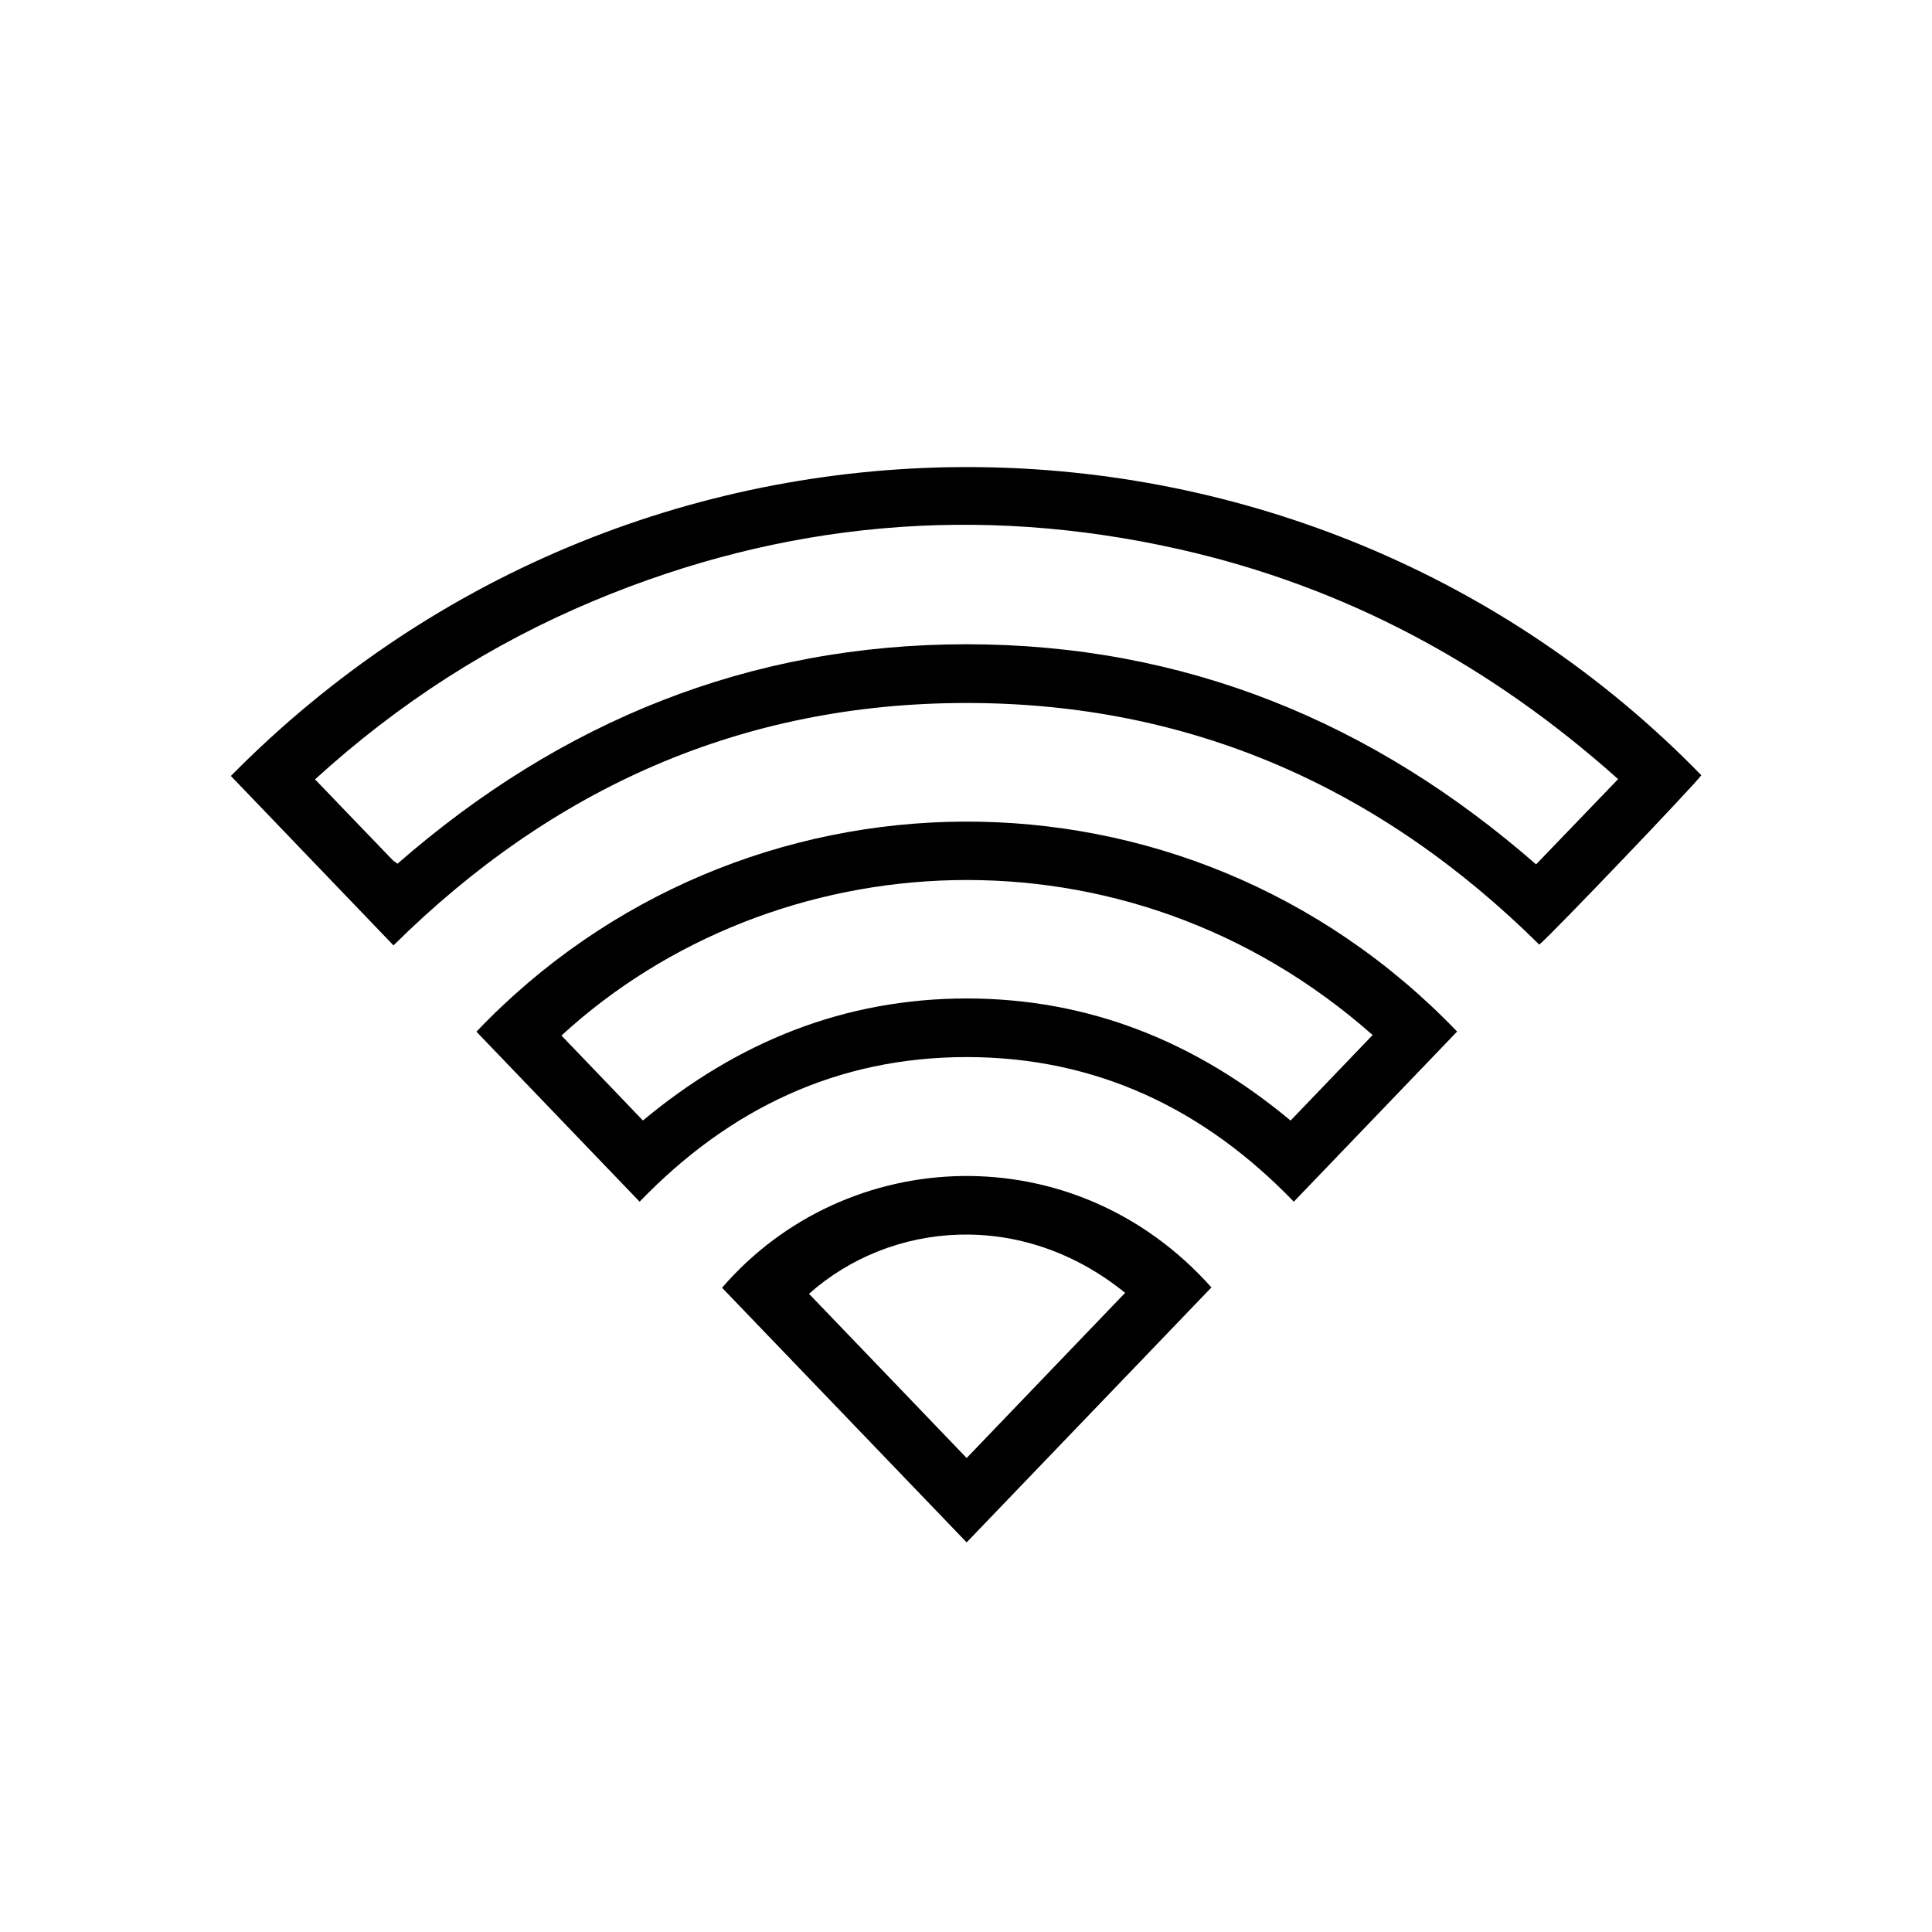
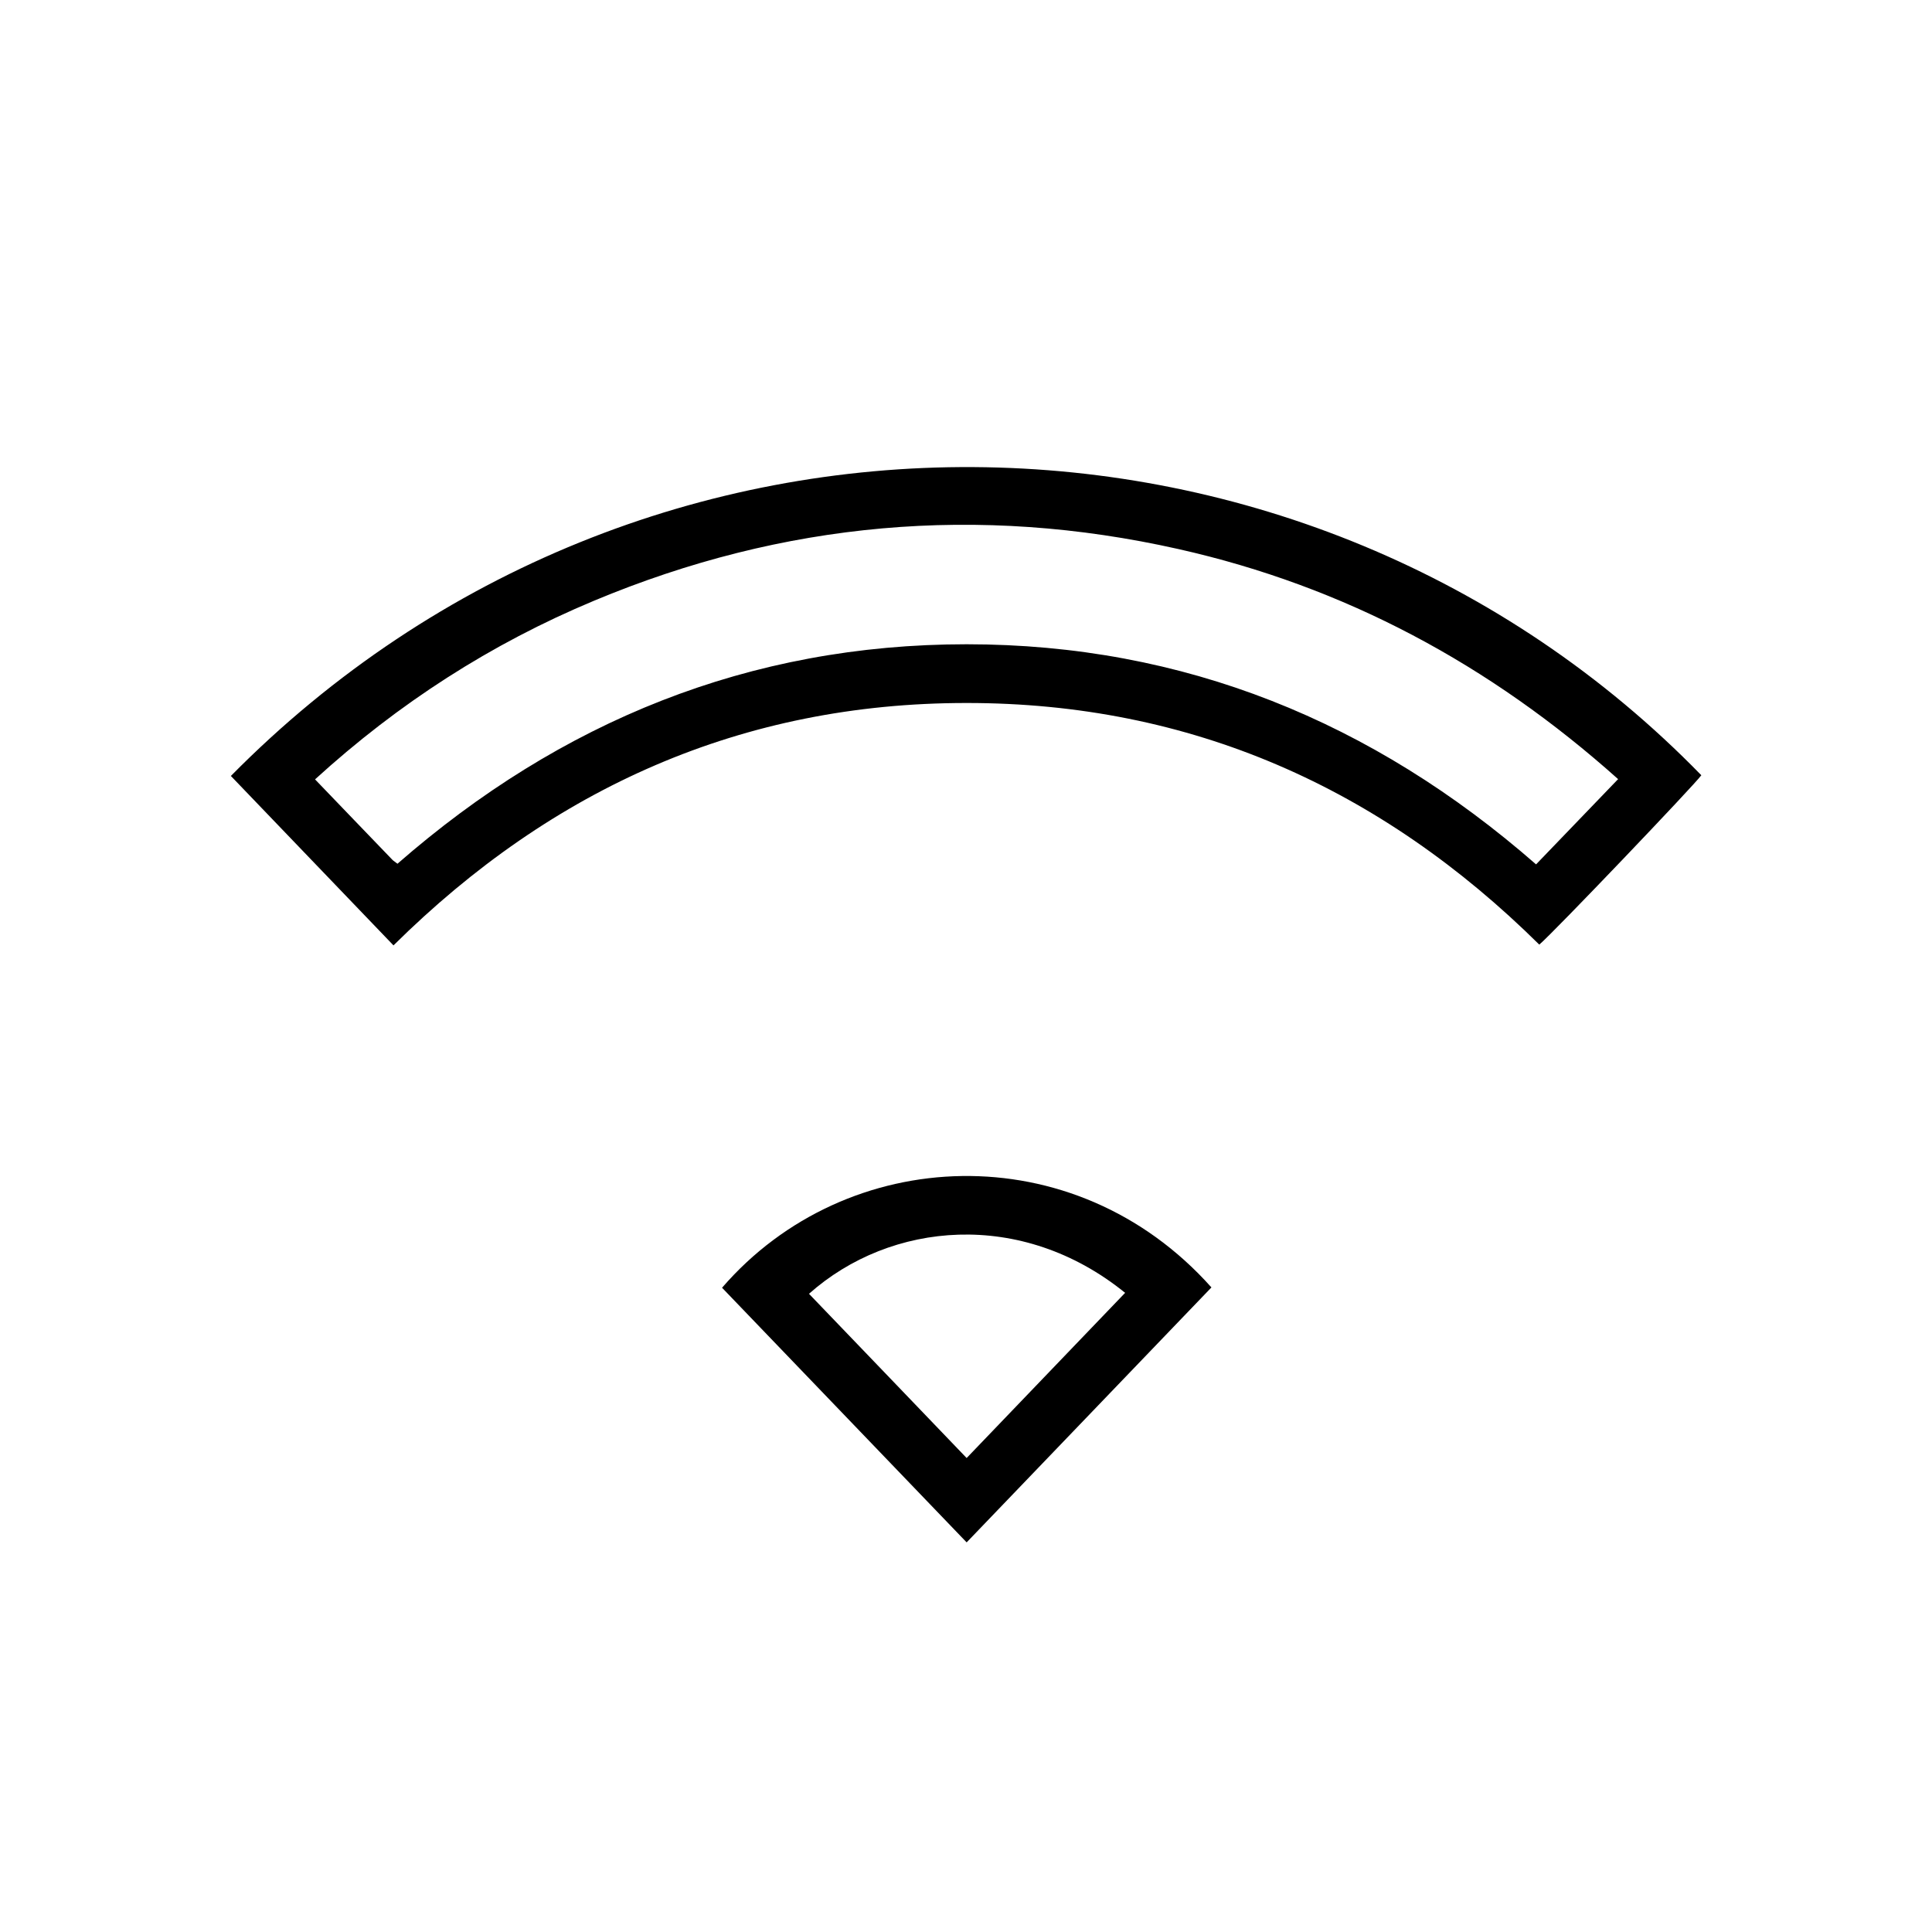
<svg xmlns="http://www.w3.org/2000/svg" id="Calque_1" viewBox="0 0 150 150">
  <g id="WPNHBR">
    <g>
      <path d="m17.92,60.25c32.07-32.5,83.62-31.44,114.17-.06-.49.71-11.5,12.24-12.58,13.15-12.31-12.18-27.06-18.77-44.48-18.76-17.39,0-32.12,6.58-44.48,18.82-4.22-4.4-8.39-8.75-12.62-13.15Zm107.72.25c-9.96-8.91-21.24-14.97-34.14-17.87-15.53-3.49-30.69-2.13-45.38,4.01-8,3.34-15.19,7.97-21.66,13.87,2.08,2.16,4.04,4.21,6.01,6.25.1.1.23.17.39.3,12.66-11.06,27.33-17.04,44.19-17.04,16.86,0,31.52,6,44.21,17.09,2.12-2.2,4.19-4.35,6.36-6.61Z" />
-       <path d="m49.66,93.3c-4.28-4.46-8.48-8.83-12.67-13.2,20.47-21.49,55.03-22,76.14-.01-4.19,4.37-8.39,8.74-12.68,13.21-6.96-7.22-15.34-11.22-25.38-11.23-10.04,0-18.43,3.99-25.41,11.23Zm.25-6.3c7.37-6.13,15.66-9.47,25.14-9.48,9.52,0,17.83,3.38,25.15,9.48,2.16-2.26,4.26-4.44,6.37-6.64-19.22-16.99-46.51-15.09-62.98.04,2.09,2.17,4.17,4.35,6.33,6.6Z" />
      <path d="m94.06,99.95c-6.33,6.59-12.61,13.13-19.01,19.8-6.36-6.62-12.68-13.2-18.99-19.77,9.65-11.17,27.36-11.95,37.99-.03Zm-6.7.43c-8.05-6.53-18.23-5.55-24.55.07,4.07,4.24,8.14,8.47,12.24,12.75,4.15-4.33,8.2-8.54,12.3-12.82Z" />
    </g>
  </g>
</svg>